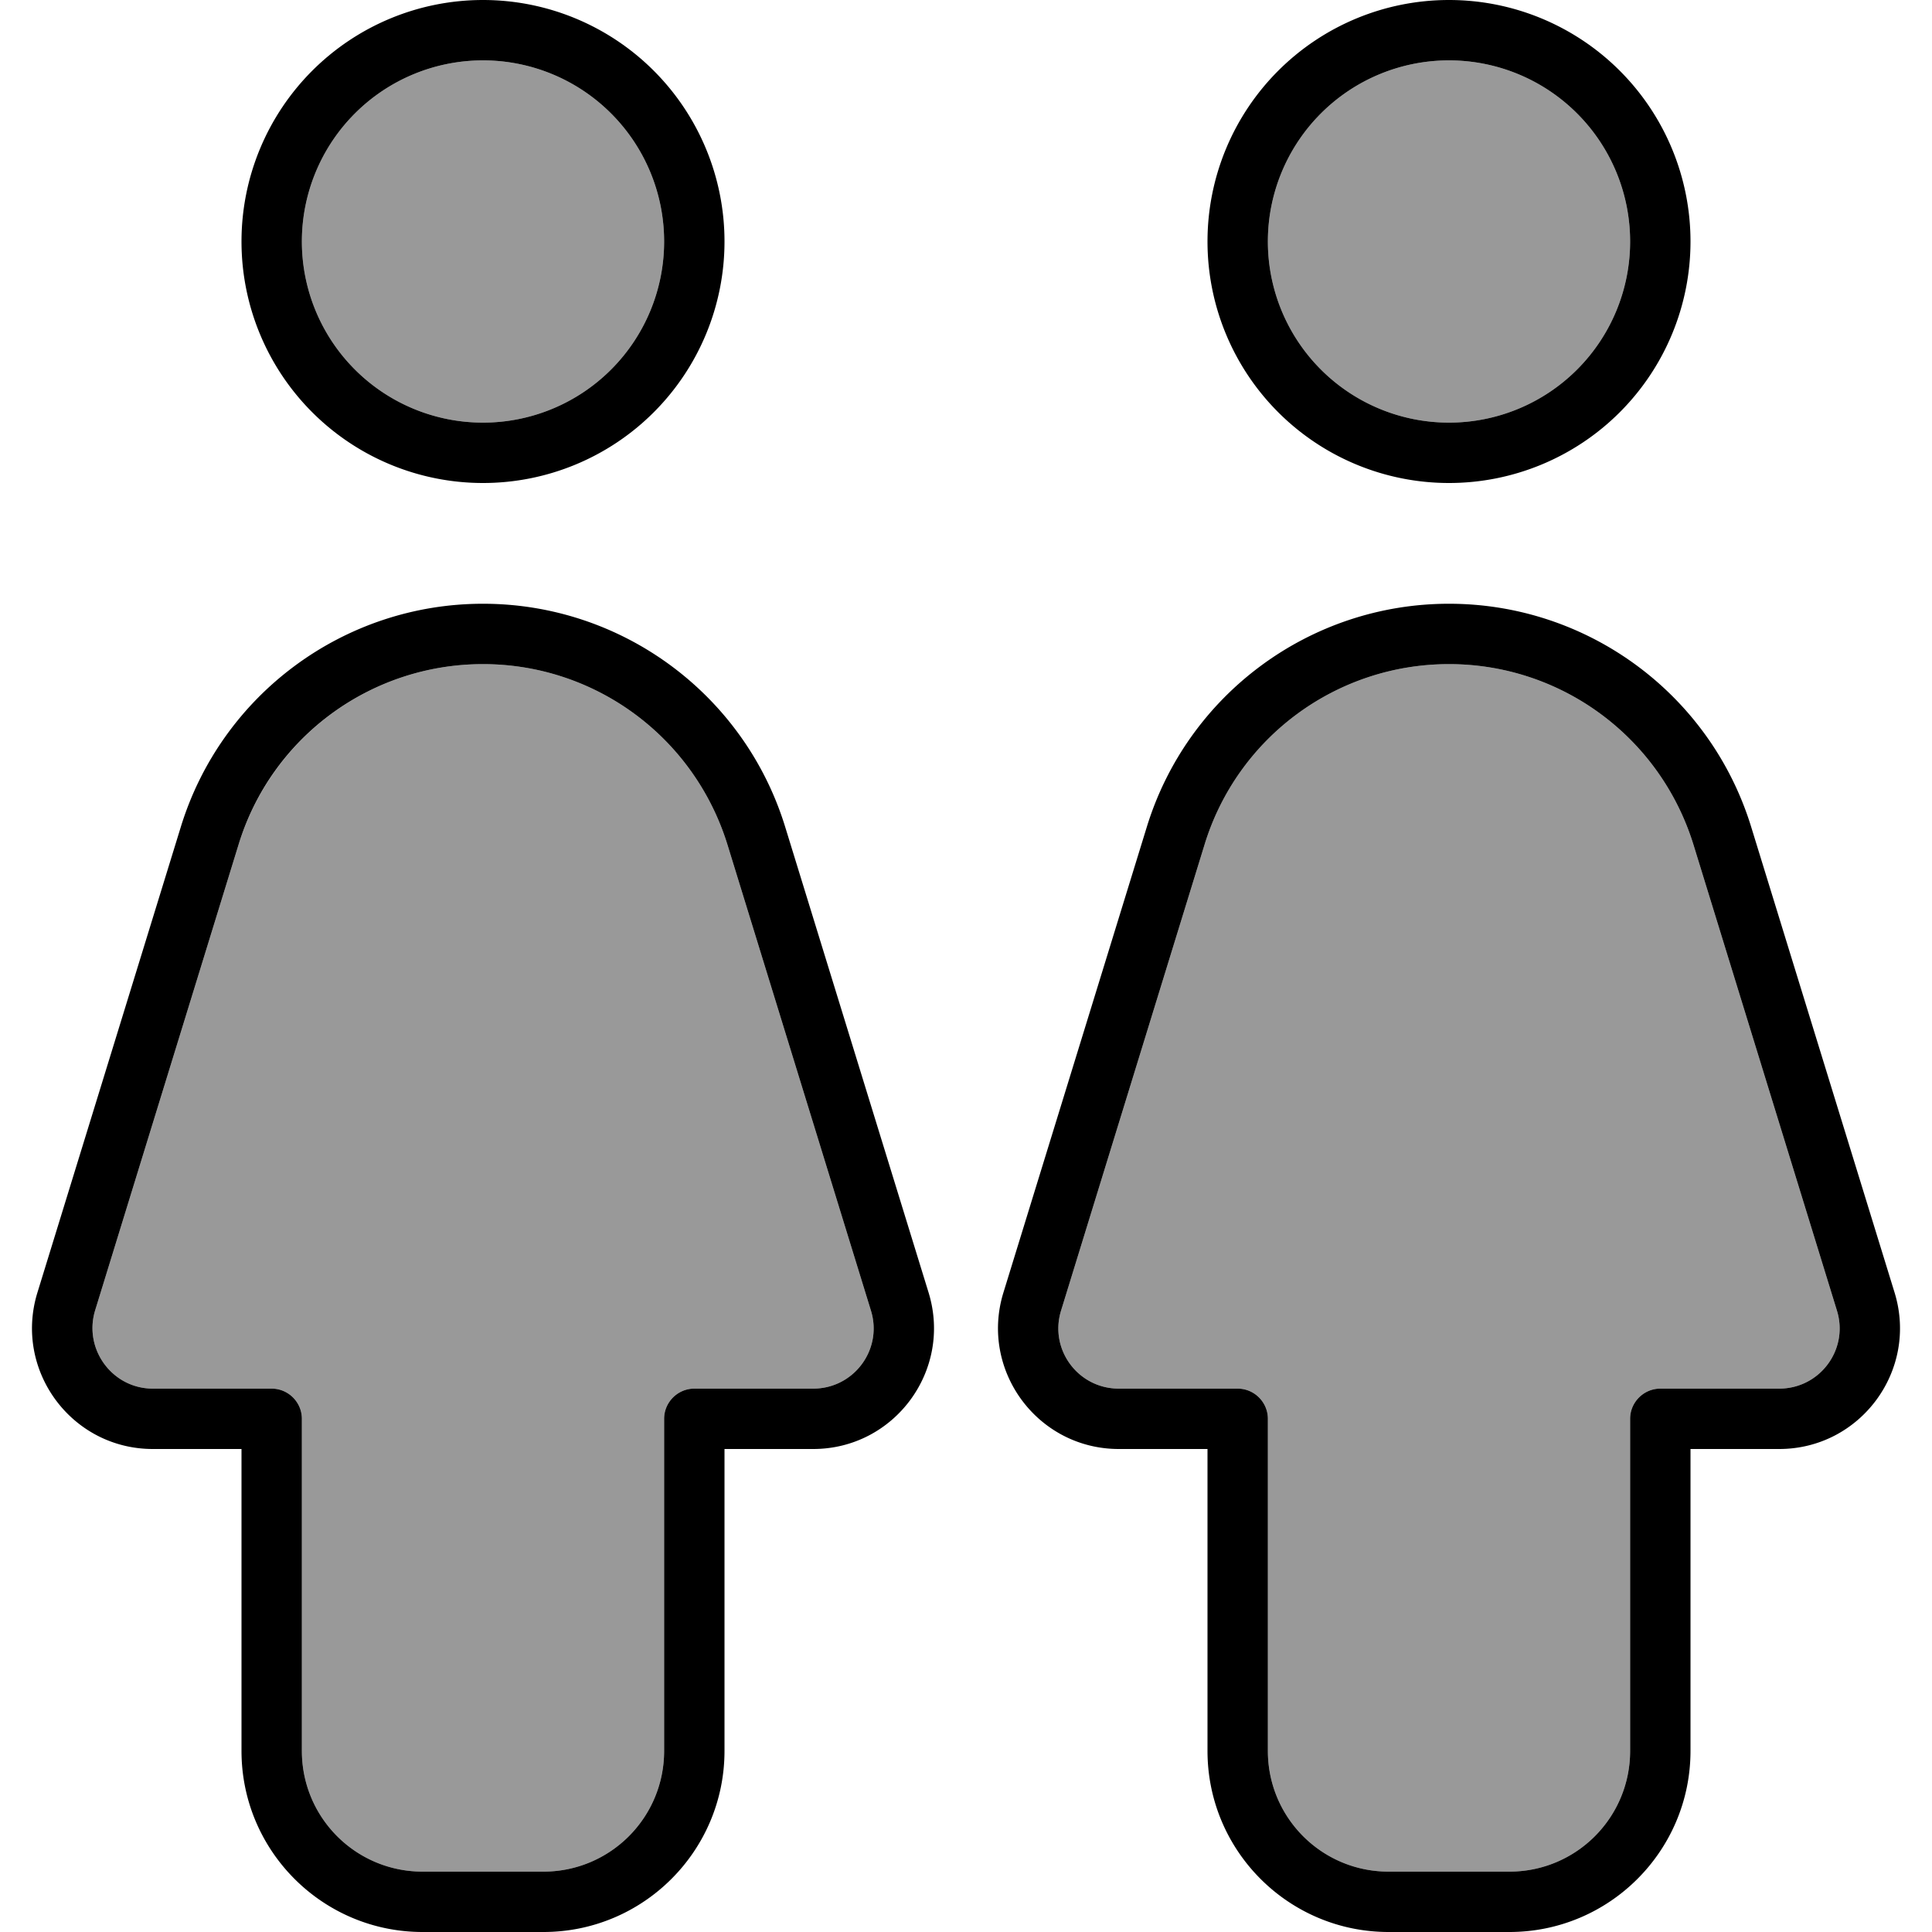
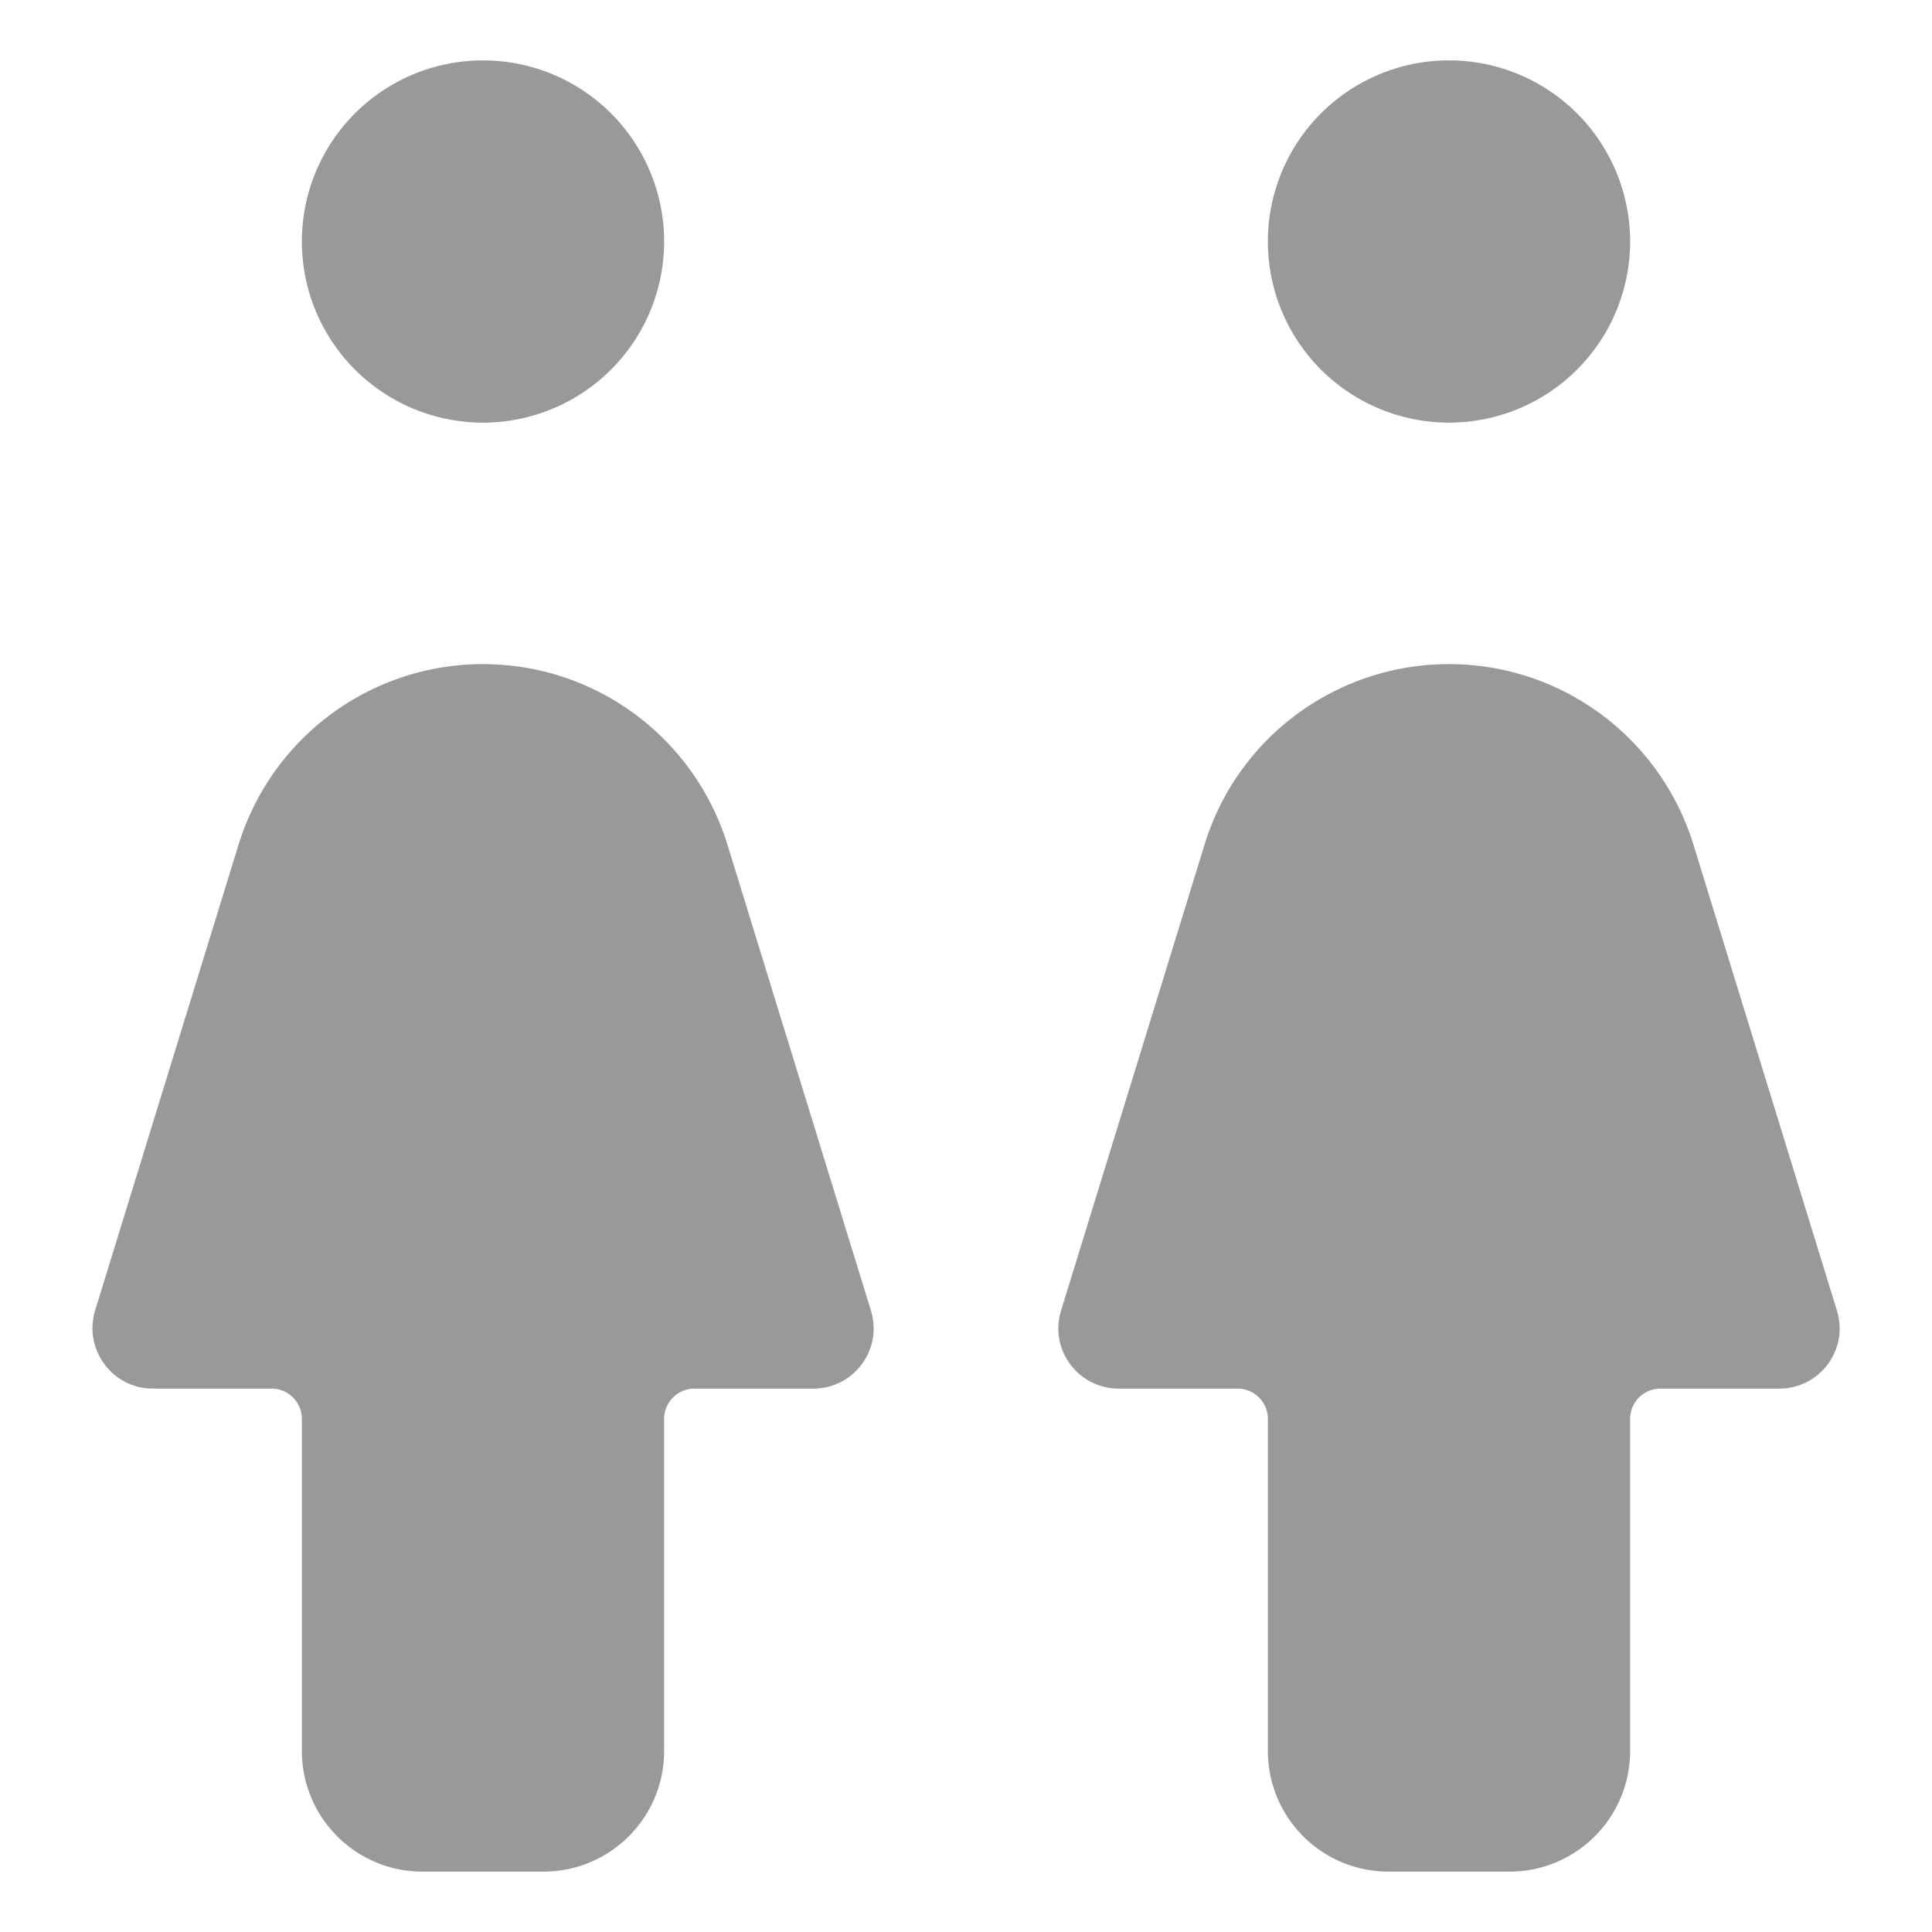
<svg xmlns="http://www.w3.org/2000/svg" viewBox="0 0 512 512">
  <path opacity=".4" fill="currentColor" d="M25.2 347.3C22.1 357.6 29.8 368 40.5 368L72 368c4.4 0 8 3.6 8 8l0 88c0 17.7 14.3 32 32 32l32 0c17.7 0 32-14.3 32-32l0-88c0-4.4 3.6-8 8-8l31.5 0c10.8 0 18.5-10.4 15.3-20.7l-38-123.4c-8.8-28.5-35-47.9-64.8-47.9S72 195.4 63.2 223.9l-38 123.4zM80 64a48 48 0 1 0 96 0 48 48 0 1 0 -96 0zM281.2 347.3c-3.2 10.3 4.5 20.7 15.3 20.7l31.5 0c4.4 0 8 3.6 8 8l0 88c0 17.7 14.3 32 32 32l32 0c17.7 0 32-14.3 32-32l0-88c0-4.4 3.6-8 8-8l31.5 0c10.8 0 18.5-10.4 15.3-20.7l-38-123.4c-8.8-28.5-35-47.9-64.8-47.9s-56.1 19.4-64.8 47.9l-38 123.4zM336 64a48 48 0 1 0 96 0 48 48 0 1 0 -96 0z" />
-   <path fill="currentColor" d="M128 112a48 48 0 1 0 0-96 48 48 0 1 0 0 96zM128 0a64 64 0 1 1 0 128 64 64 0 1 1 0-128zm0 176c-29.8 0-56.1 19.4-64.8 47.9l-38 123.4C22.1 357.6 29.8 368 40.5 368L72 368c4.4 0 8 3.6 8 8l0 88c0 17.7 14.3 32 32 32l32 0c17.7 0 32-14.3 32-32l0-88c0-4.4 3.6-8 8-8l31.5 0c10.8 0 18.5-10.4 15.3-20.7l-38-123.4c-8.8-28.5-35-47.9-64.8-47.9zM47.9 219.2C58.7 184 91.2 160 128 160s69.3 24 80.1 59.2l38 123.4c6.3 20.6-9.1 41.4-30.6 41.4l-23.5 0 0 80c0 26.5-21.5 48-48 48l-32 0c-26.5 0-48-21.5-48-48l0-80-23.5 0C19 384 3.6 363.2 9.9 342.6l38-123.4zM384 112a48 48 0 1 0 0-96 48 48 0 1 0 0 96zM384 0a64 64 0 1 1 0 128 64 64 0 1 1 0-128zm0 176c-29.8 0-56.1 19.4-64.8 47.9l-38 123.4c-3.2 10.3 4.5 20.7 15.3 20.7l31.5 0c4.4 0 8 3.6 8 8l0 88c0 17.7 14.3 32 32 32l32 0c17.7 0 32-14.3 32-32l0-88c0-4.4 3.6-8 8-8l31.5 0c10.8 0 18.5-10.4 15.3-20.7l-38-123.4c-8.8-28.5-35-47.9-64.8-47.9zm-80.1 43.2C314.7 184 347.2 160 384 160s69.3 24 80.1 59.2l38 123.4c6.3 20.6-9.1 41.4-30.6 41.4l-23.5 0 0 80c0 26.5-21.5 48-48 48l-32 0c-26.5 0-48-21.5-48-48l0-80-23.5 0c-21.5 0-36.9-20.8-30.6-41.4l38-123.4z" />
</svg>